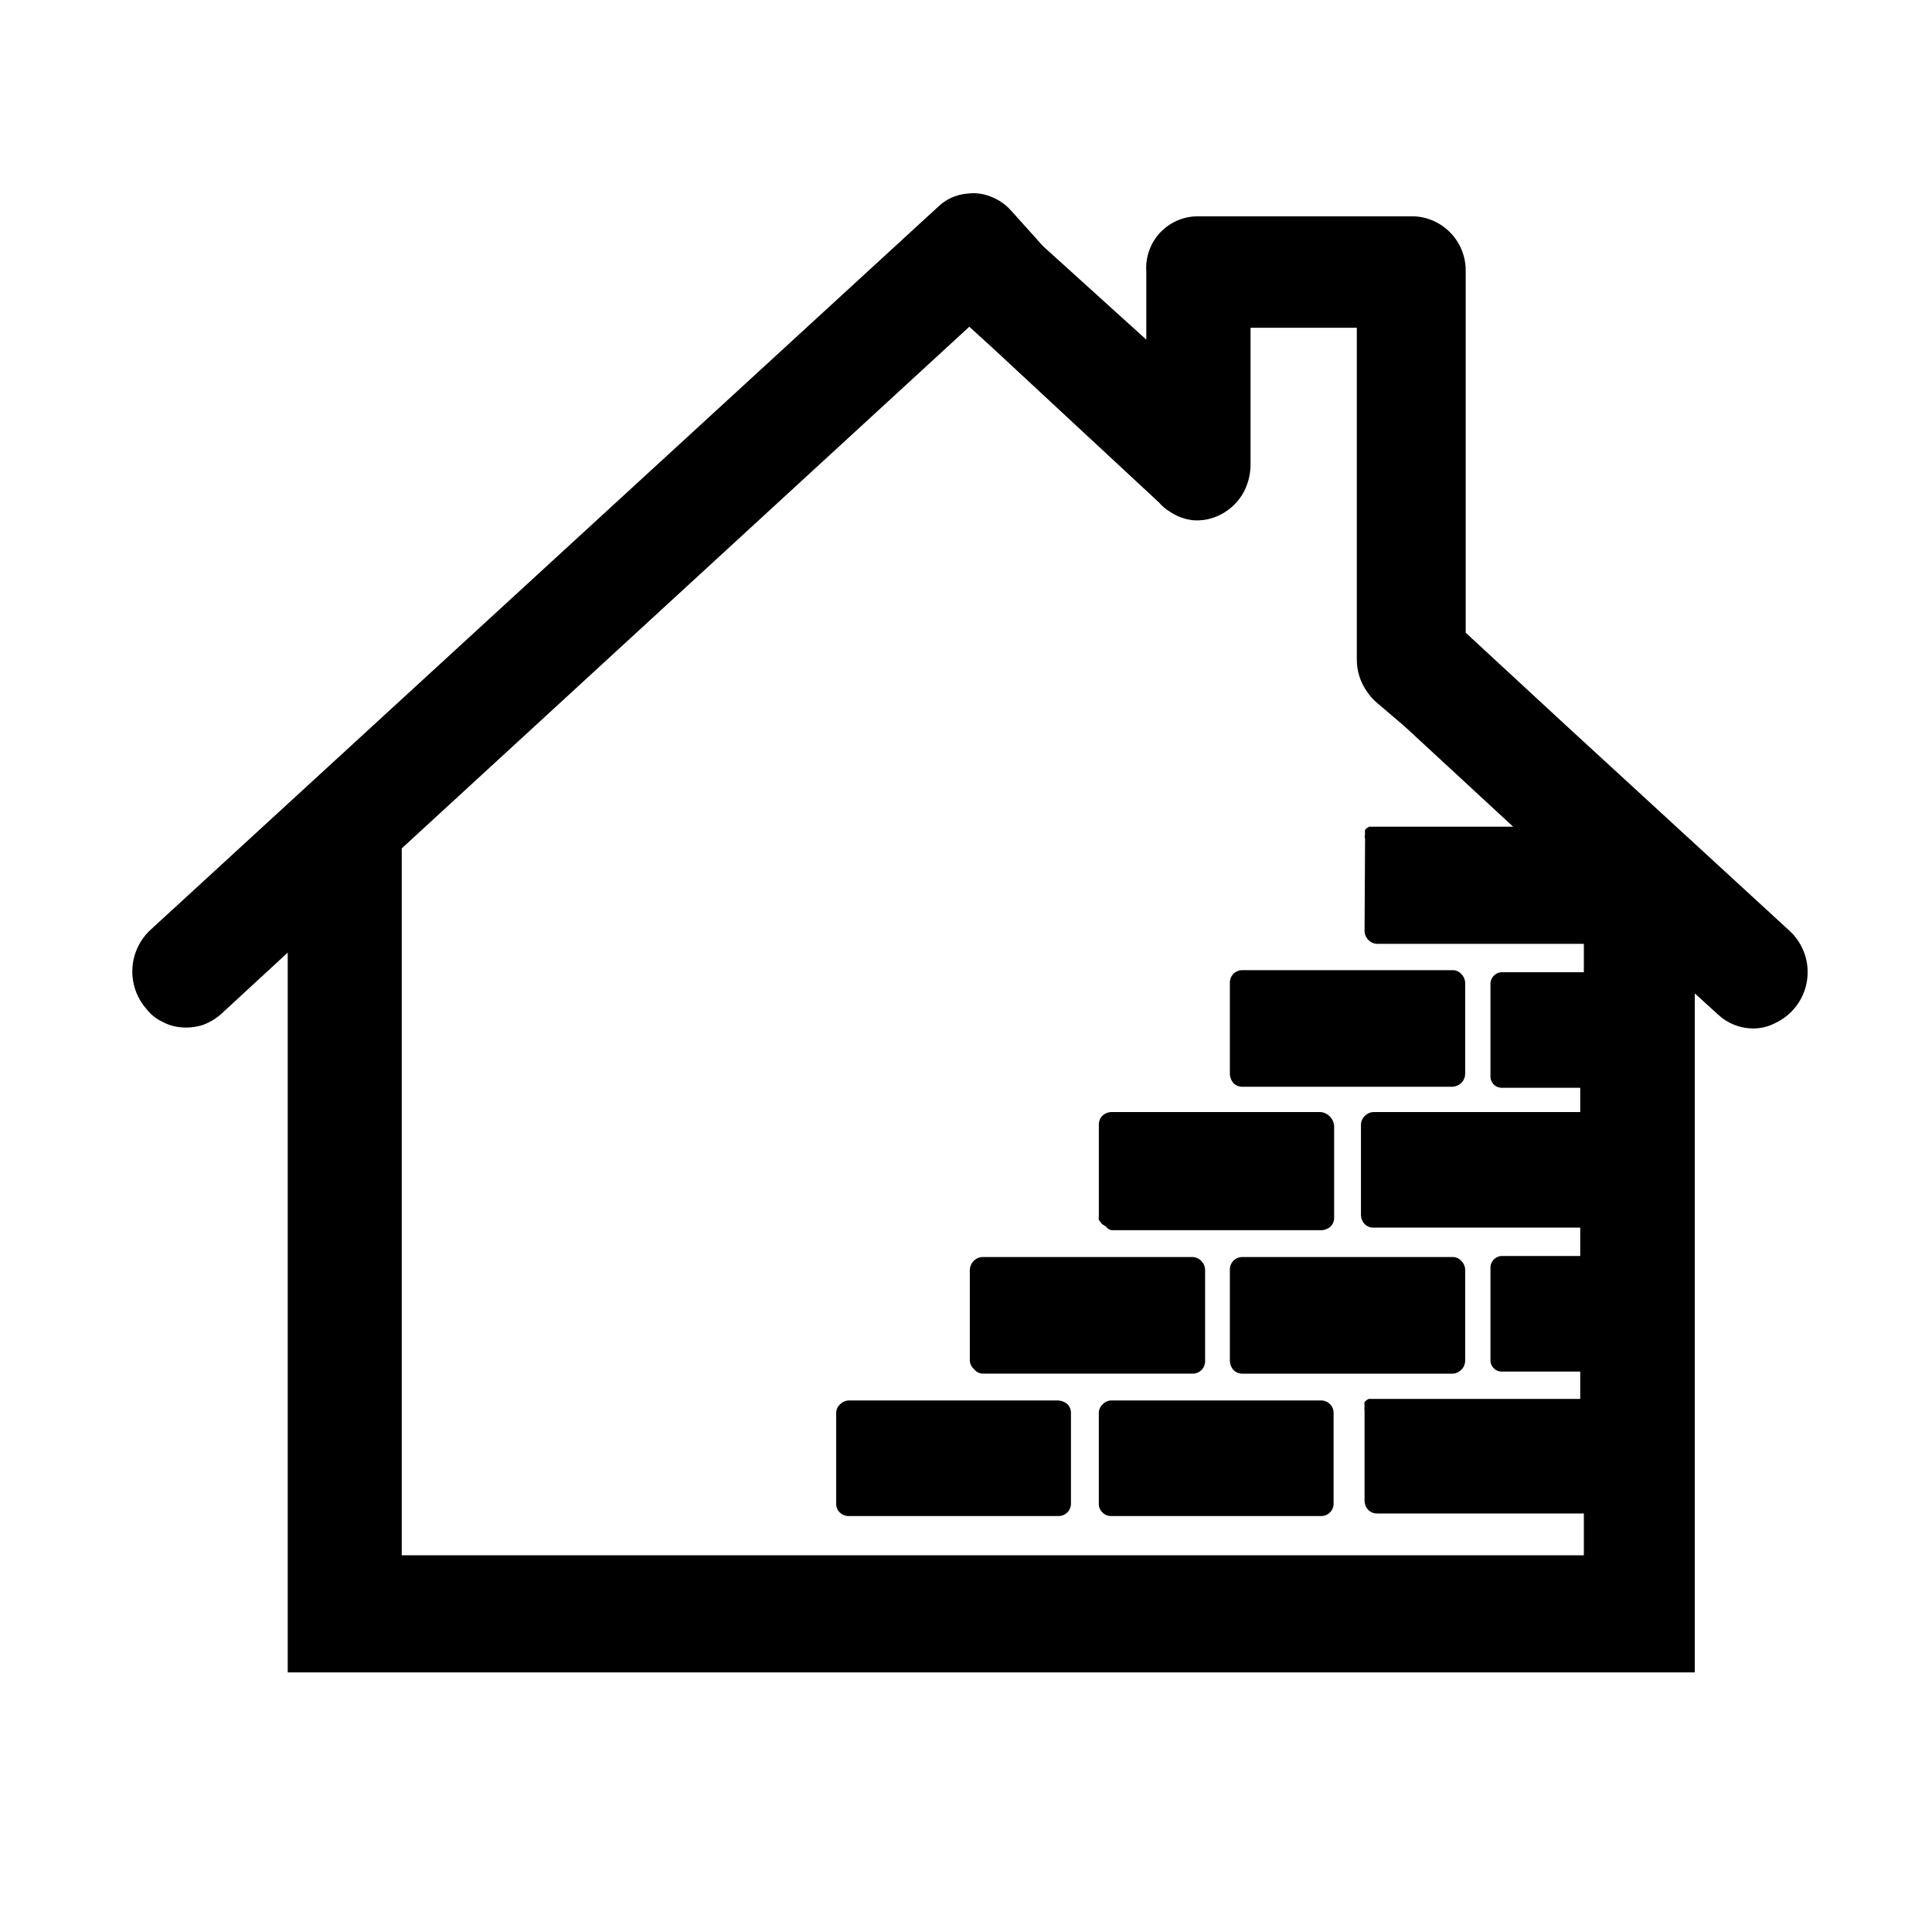
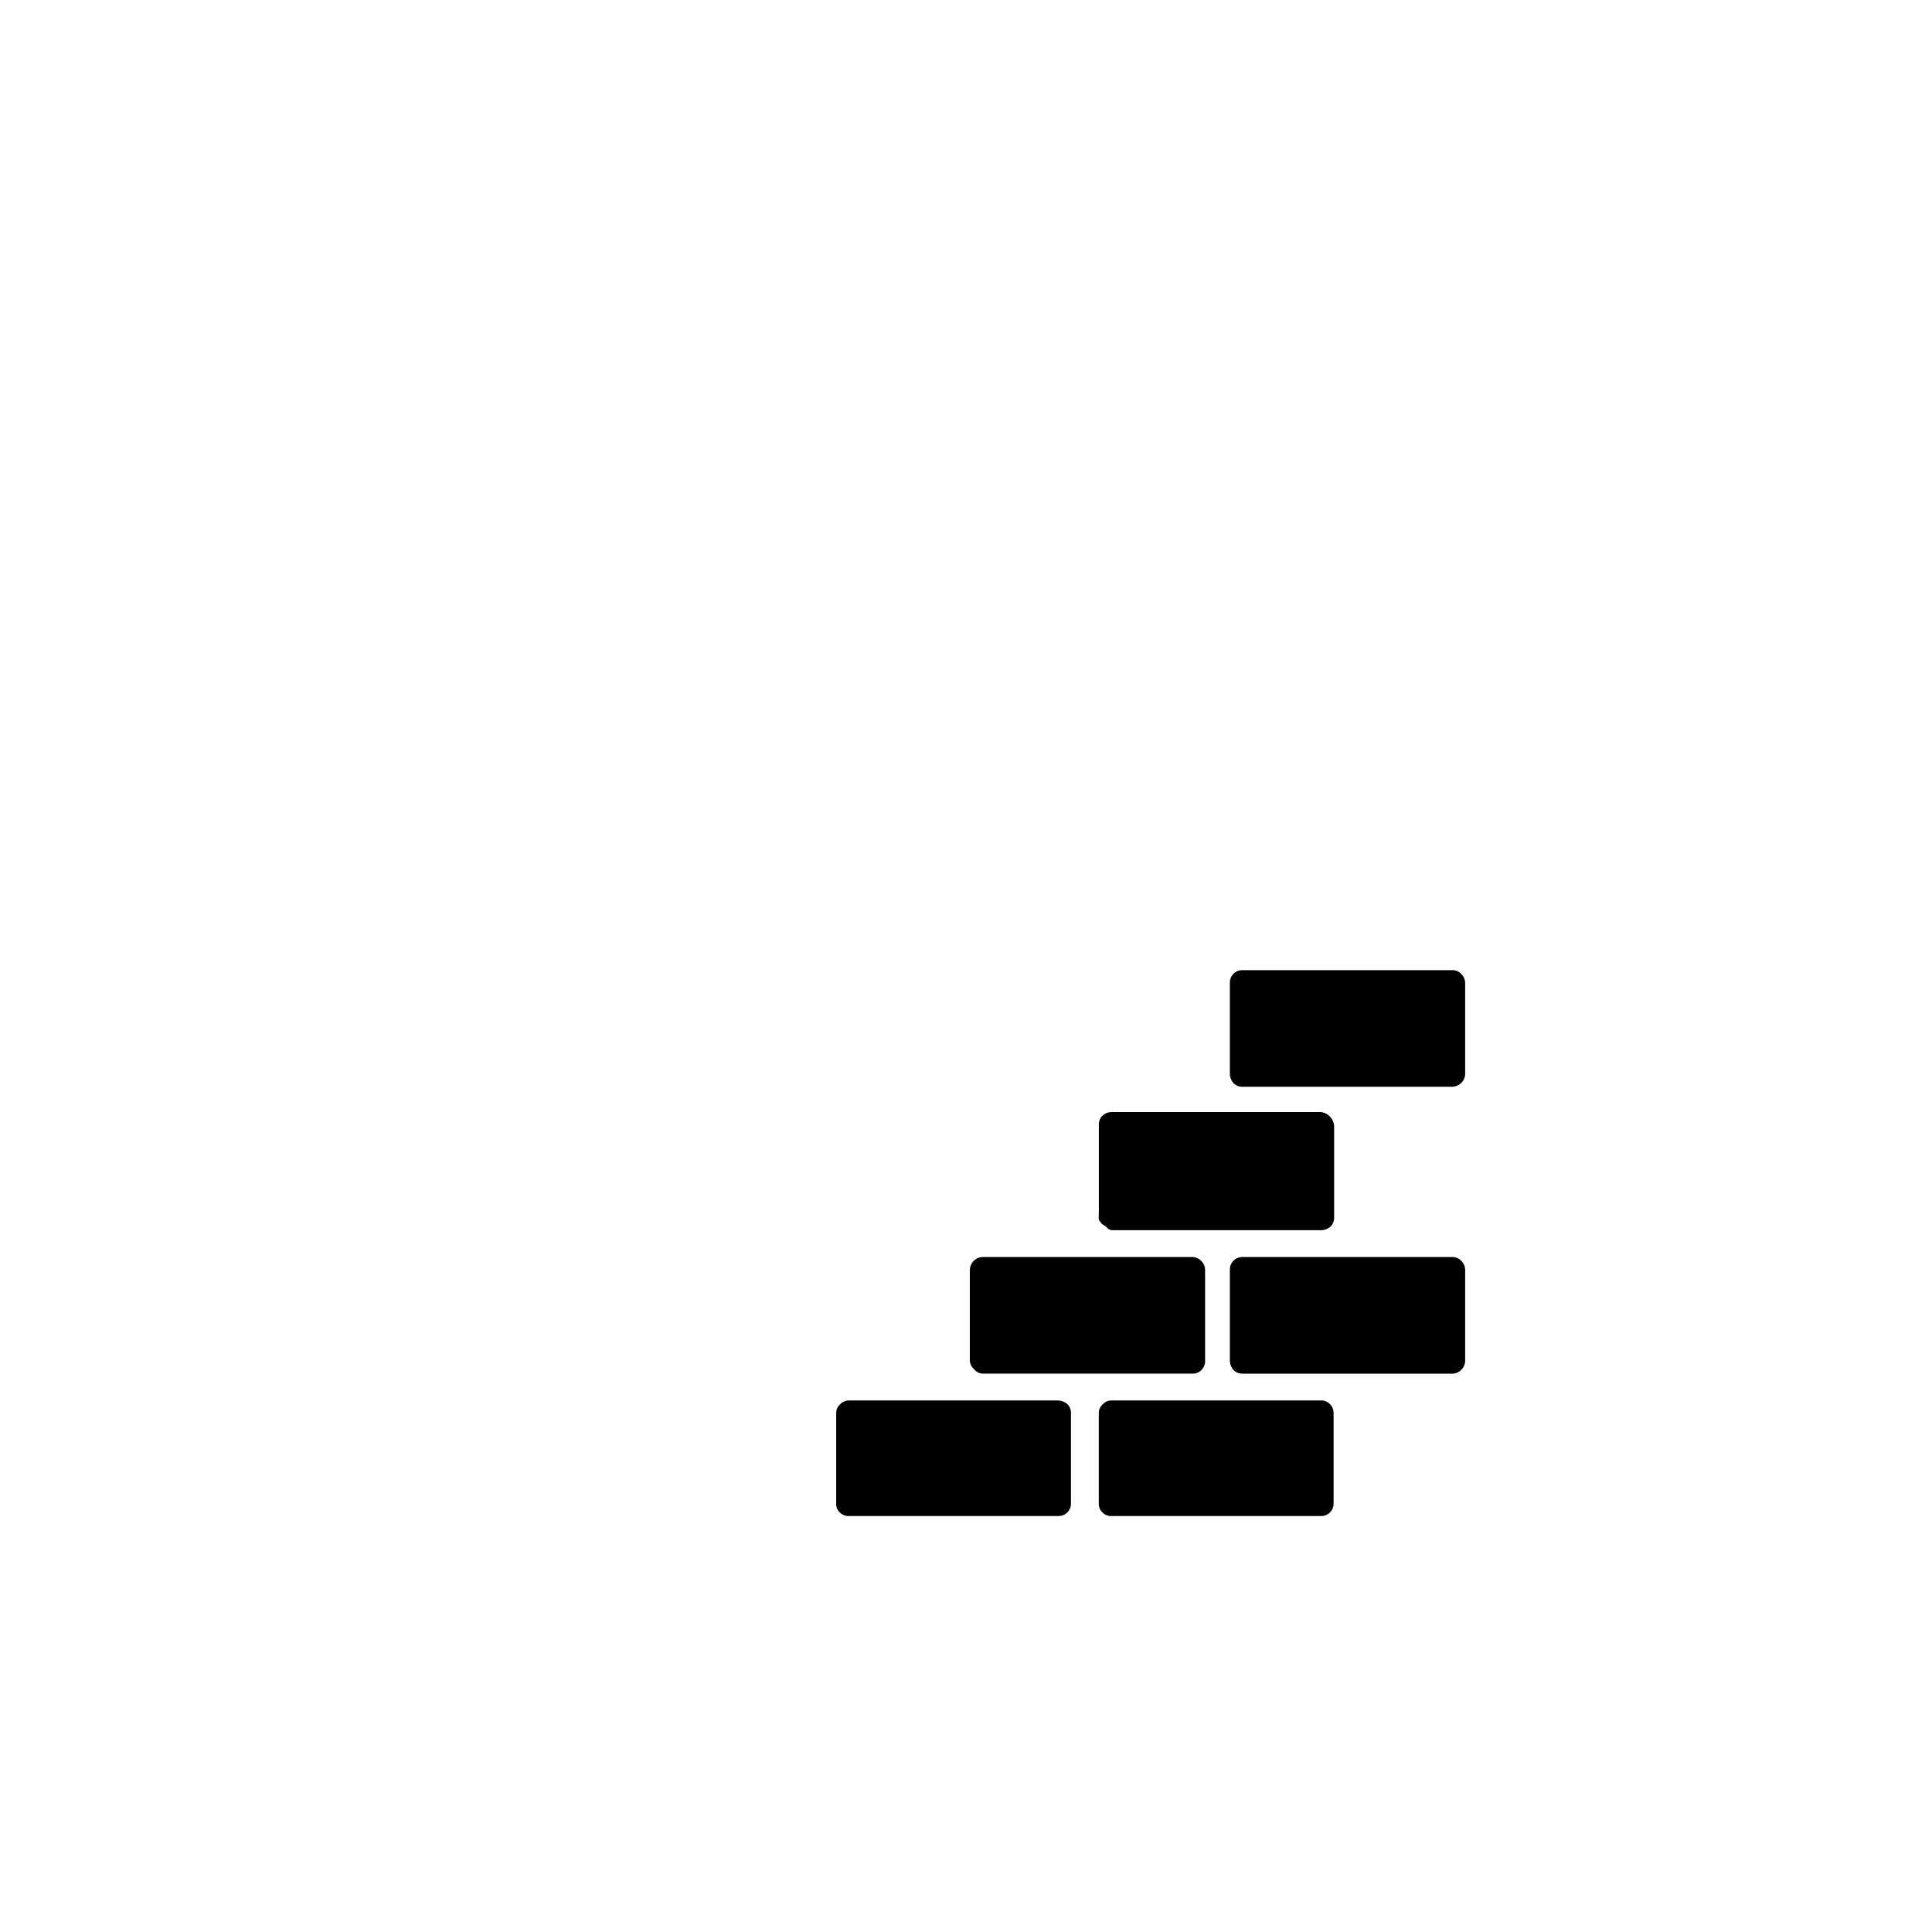
<svg xmlns="http://www.w3.org/2000/svg" width="150" height="150" viewBox="0 0 150 150" fill="none">
  <path d="M86.316 95.513H102.62C102.872 95.499 103.112 95.4 103.301 95.233C103.396 95.138 103.469 95.026 103.517 94.902C103.566 94.778 103.588 94.645 103.582 94.512V87.421C103.568 87.169 103.469 86.929 103.301 86.74C103.108 86.514 102.836 86.371 102.54 86.339H86.276C86.022 86.347 85.78 86.447 85.595 86.62C85.501 86.714 85.427 86.827 85.379 86.951C85.331 87.075 85.309 87.208 85.314 87.341V94.351C85.295 94.471 85.295 94.593 85.314 94.712L85.555 95.032L85.875 95.233C85.923 95.31 85.987 95.375 86.064 95.423C86.14 95.472 86.226 95.503 86.316 95.513V95.513Z" fill="black" />
  <path d="M102.538 108.733H86.274C86.144 108.735 86.016 108.765 85.899 108.82C85.782 108.876 85.677 108.955 85.593 109.053C85.5 109.14 85.426 109.246 85.378 109.363C85.329 109.481 85.307 109.607 85.312 109.734V116.745C85.307 116.872 85.329 116.999 85.378 117.116C85.426 117.234 85.5 117.339 85.593 117.426C85.681 117.517 85.787 117.589 85.904 117.637C86.021 117.685 86.147 117.709 86.274 117.706H102.578C102.833 117.706 103.078 117.605 103.258 117.425C103.438 117.244 103.54 117 103.54 116.745V109.734C103.545 109.601 103.523 109.469 103.475 109.344C103.427 109.22 103.353 109.108 103.259 109.014C103.165 108.919 103.052 108.846 102.928 108.797C102.804 108.749 102.671 108.727 102.538 108.733V108.733Z" fill="black" />
  <path d="M82.147 108.732H65.883C65.623 108.747 65.379 108.862 65.202 109.053C65.109 109.139 65.036 109.245 64.987 109.363C64.939 109.48 64.916 109.607 64.922 109.734V116.744C64.916 116.871 64.939 116.998 64.987 117.116C65.036 117.233 65.109 117.339 65.202 117.425C65.296 117.52 65.409 117.593 65.533 117.641C65.657 117.69 65.79 117.712 65.923 117.706H82.188C82.442 117.706 82.687 117.605 82.867 117.424C83.048 117.244 83.149 116.999 83.149 116.744V109.734C83.155 109.601 83.133 109.468 83.085 109.344C83.036 109.22 82.963 109.107 82.869 109.013C82.667 108.84 82.413 108.741 82.147 108.732Z" fill="black" />
  <path d="M95.487 76.404V83.415C95.501 83.667 95.6 83.907 95.768 84.096C95.862 84.19 95.975 84.263 96.099 84.312C96.223 84.36 96.356 84.382 96.489 84.376H112.753C113.007 84.369 113.249 84.269 113.434 84.096C113.534 84.004 113.613 83.892 113.668 83.768C113.723 83.644 113.753 83.51 113.755 83.375V76.284C113.74 76.024 113.625 75.78 113.434 75.603C113.348 75.51 113.242 75.437 113.124 75.388C113.007 75.34 112.88 75.317 112.753 75.323H96.489C96.356 75.317 96.223 75.339 96.099 75.387C95.975 75.436 95.862 75.509 95.768 75.603C95.674 75.698 95.6 75.81 95.552 75.934C95.504 76.058 95.481 76.191 95.487 76.324V76.404Z" fill="black" />
  <path d="M95.487 98.678V105.688C95.501 105.94 95.6 106.18 95.768 106.369C95.862 106.463 95.975 106.537 96.099 106.585C96.223 106.633 96.356 106.655 96.489 106.65H112.753C112.879 106.65 113.005 106.625 113.122 106.577C113.238 106.529 113.345 106.458 113.434 106.369C113.534 106.277 113.613 106.166 113.668 106.042C113.723 105.918 113.753 105.784 113.755 105.648V98.558C113.74 98.297 113.625 98.053 113.434 97.876C113.348 97.783 113.242 97.71 113.124 97.662C113.007 97.613 112.88 97.591 112.753 97.596H96.489C96.356 97.59 96.223 97.612 96.099 97.661C95.975 97.709 95.862 97.783 95.768 97.877C95.674 97.971 95.6 98.084 95.552 98.208C95.504 98.332 95.481 98.465 95.487 98.598V98.678Z" fill="black" />
  <path d="M76.297 106.649H92.562C92.695 106.655 92.828 106.633 92.952 106.585C93.076 106.536 93.188 106.463 93.283 106.369C93.377 106.274 93.45 106.162 93.499 106.038C93.547 105.914 93.569 105.781 93.563 105.648V98.597C93.561 98.462 93.532 98.328 93.477 98.204C93.422 98.08 93.342 97.968 93.243 97.876C93.153 97.787 93.047 97.716 92.93 97.668C92.813 97.62 92.688 97.595 92.562 97.596H76.297C76.162 97.597 76.028 97.627 75.904 97.682C75.78 97.737 75.668 97.817 75.576 97.916C75.403 98.102 75.303 98.344 75.296 98.597V105.608C75.298 105.737 75.328 105.865 75.383 105.982C75.439 106.1 75.518 106.204 75.616 106.289C75.695 106.396 75.797 106.485 75.915 106.547C76.033 106.61 76.164 106.645 76.297 106.649V106.649Z" fill="black" />
-   <path d="M138.994 72.318L121.247 56.013L113.796 49.123V21.081C113.818 19.985 113.412 18.925 112.664 18.124C111.916 17.323 110.885 16.846 109.79 16.795H93.005C92.454 16.793 91.909 16.905 91.404 17.124C90.899 17.343 90.444 17.663 90.068 18.065C89.692 18.468 89.403 18.943 89.219 19.462C89.035 19.981 88.96 20.532 88.999 21.081V26.369L80.987 19.118L78.503 16.354C78.077 15.873 77.541 15.502 76.941 15.272C76.359 15.031 75.723 14.948 75.098 15.032V15.032C74.239 15.101 73.43 15.47 72.815 16.073L11.723 72.158C10.866 72.933 10.347 74.014 10.28 75.168C10.213 76.323 10.601 77.457 11.362 78.327C11.69 78.755 12.116 79.099 12.604 79.328C13.086 79.59 13.62 79.74 14.167 79.769C14.709 79.805 15.252 79.737 15.769 79.569C16.284 79.376 16.759 79.091 17.171 78.728L22.339 73.96V129.844H131.583V77.125L133.386 78.768C134.114 79.45 135.071 79.836 136.07 79.849C136.668 79.859 137.26 79.722 137.792 79.449C138.441 79.152 139.008 78.701 139.442 78.135C139.877 77.57 140.166 76.906 140.285 76.202C140.403 75.499 140.348 74.776 140.123 74.099C139.898 73.422 139.51 72.811 138.994 72.318V72.318ZM105.944 72.318C105.959 72.578 106.074 72.822 106.265 72.999C106.354 73.088 106.461 73.159 106.577 73.207C106.694 73.255 106.819 73.28 106.946 73.279H122.97V75.483H116.52C116.283 75.513 116.066 75.634 115.917 75.821C115.767 76.008 115.696 76.246 115.719 76.484V83.495C115.708 83.611 115.72 83.727 115.754 83.838C115.789 83.95 115.845 84.053 115.919 84.142C115.994 84.232 116.085 84.305 116.188 84.359C116.292 84.413 116.404 84.446 116.52 84.456H122.689V86.339H106.665C106.53 86.341 106.396 86.37 106.272 86.425C106.148 86.48 106.037 86.56 105.944 86.659C105.855 86.749 105.784 86.855 105.736 86.972C105.688 87.089 105.664 87.214 105.664 87.341V94.351C105.671 94.605 105.771 94.847 105.944 95.032C106.039 95.126 106.151 95.2 106.275 95.248C106.4 95.296 106.532 95.318 106.665 95.312H122.689V97.516H116.52C116.283 97.546 116.066 97.667 115.917 97.854C115.767 98.041 115.696 98.279 115.719 98.517V105.528C115.708 105.644 115.72 105.76 115.754 105.872C115.789 105.983 115.845 106.086 115.919 106.175C115.994 106.265 116.085 106.339 116.188 106.392C116.292 106.446 116.404 106.479 116.52 106.489H122.689V108.612H106.665H106.265C106.142 108.669 106.033 108.751 105.944 108.853C105.925 108.959 105.925 109.067 105.944 109.173C105.926 109.293 105.926 109.414 105.944 109.534V116.544C105.952 116.798 106.051 117.04 106.225 117.225C106.319 117.319 106.432 117.393 106.556 117.441C106.68 117.49 106.813 117.511 106.946 117.506H122.97V120.751H31.192V65.868L75.258 25.367L77.061 27.01L90 39.028C90.228 39.298 90.498 39.528 90.802 39.709C91.338 40.079 91.957 40.313 92.604 40.39C93.262 40.443 93.922 40.333 94.527 40.069C95.299 39.732 95.953 39.175 96.41 38.467C96.858 37.746 97.094 36.913 97.091 36.063V25.448H105.343V51.166C105.332 52.103 105.627 53.017 106.185 53.77C106.378 54.052 106.607 54.308 106.866 54.531L109.029 56.374L117.482 64.186H106.665H106.305C106.182 64.242 106.073 64.324 105.984 64.426C105.965 64.532 105.965 64.641 105.984 64.747C105.947 64.864 105.947 64.99 105.984 65.107L105.944 72.318Z" fill="black" />
</svg>